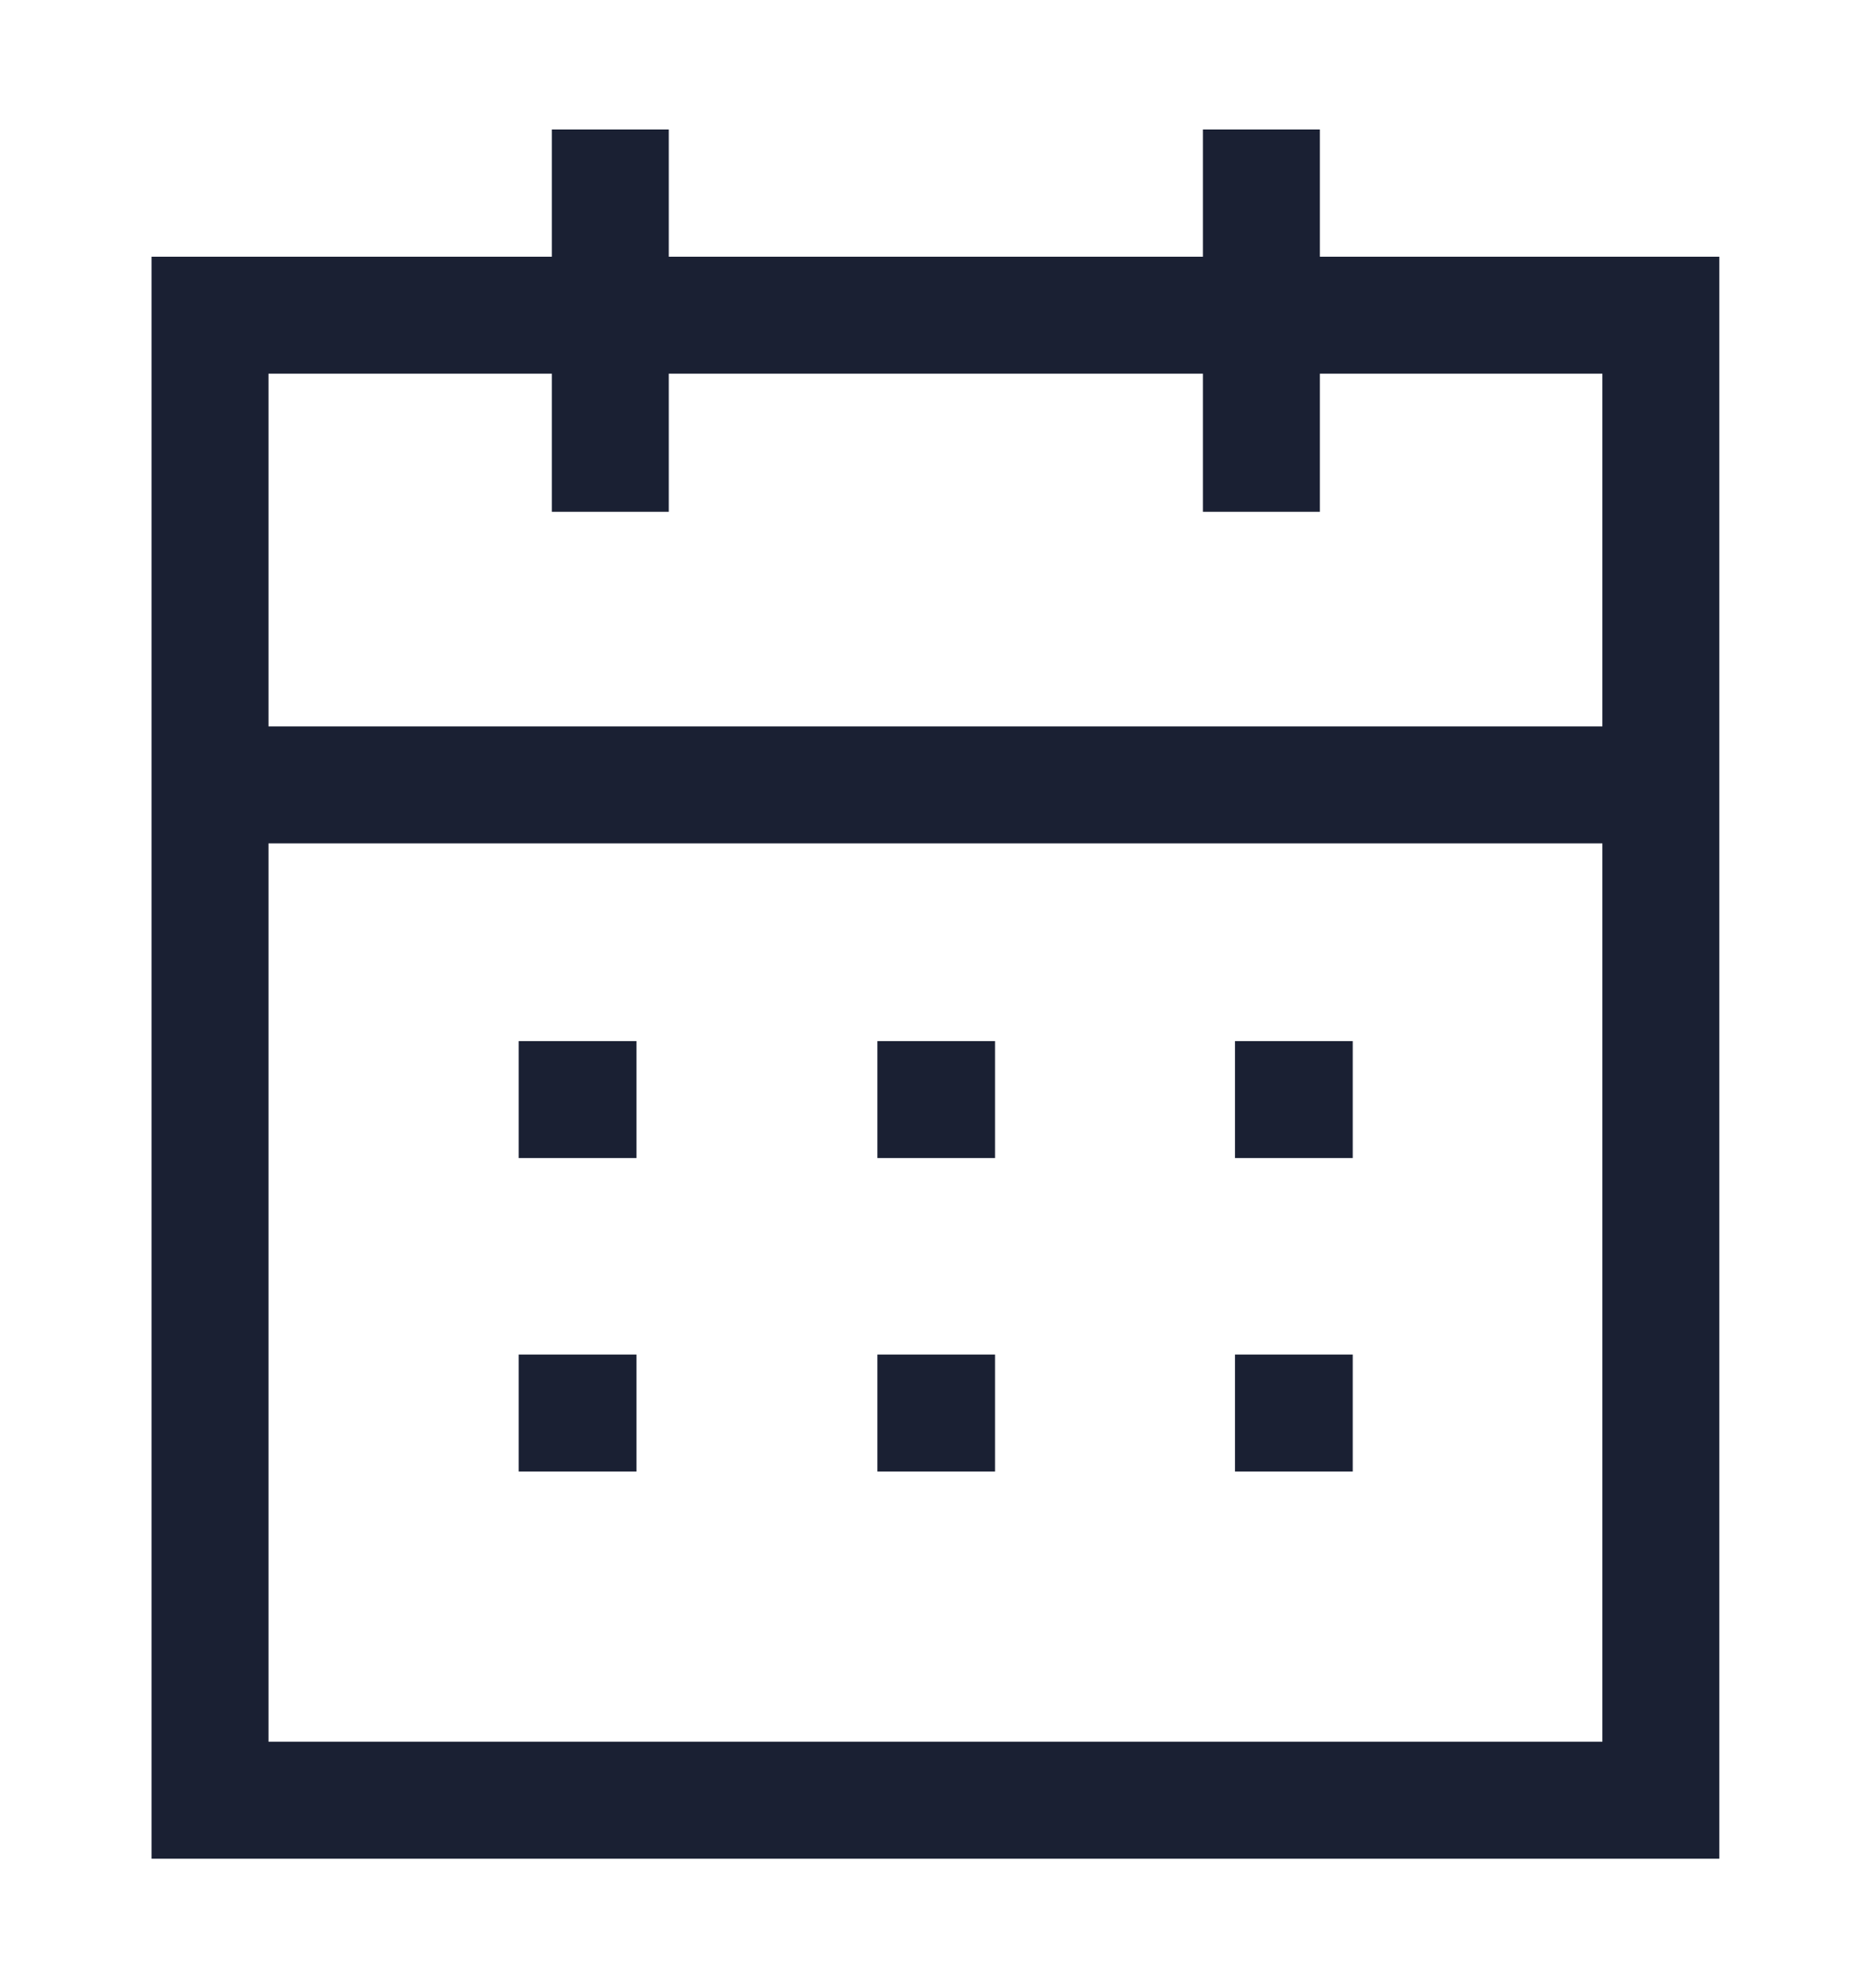
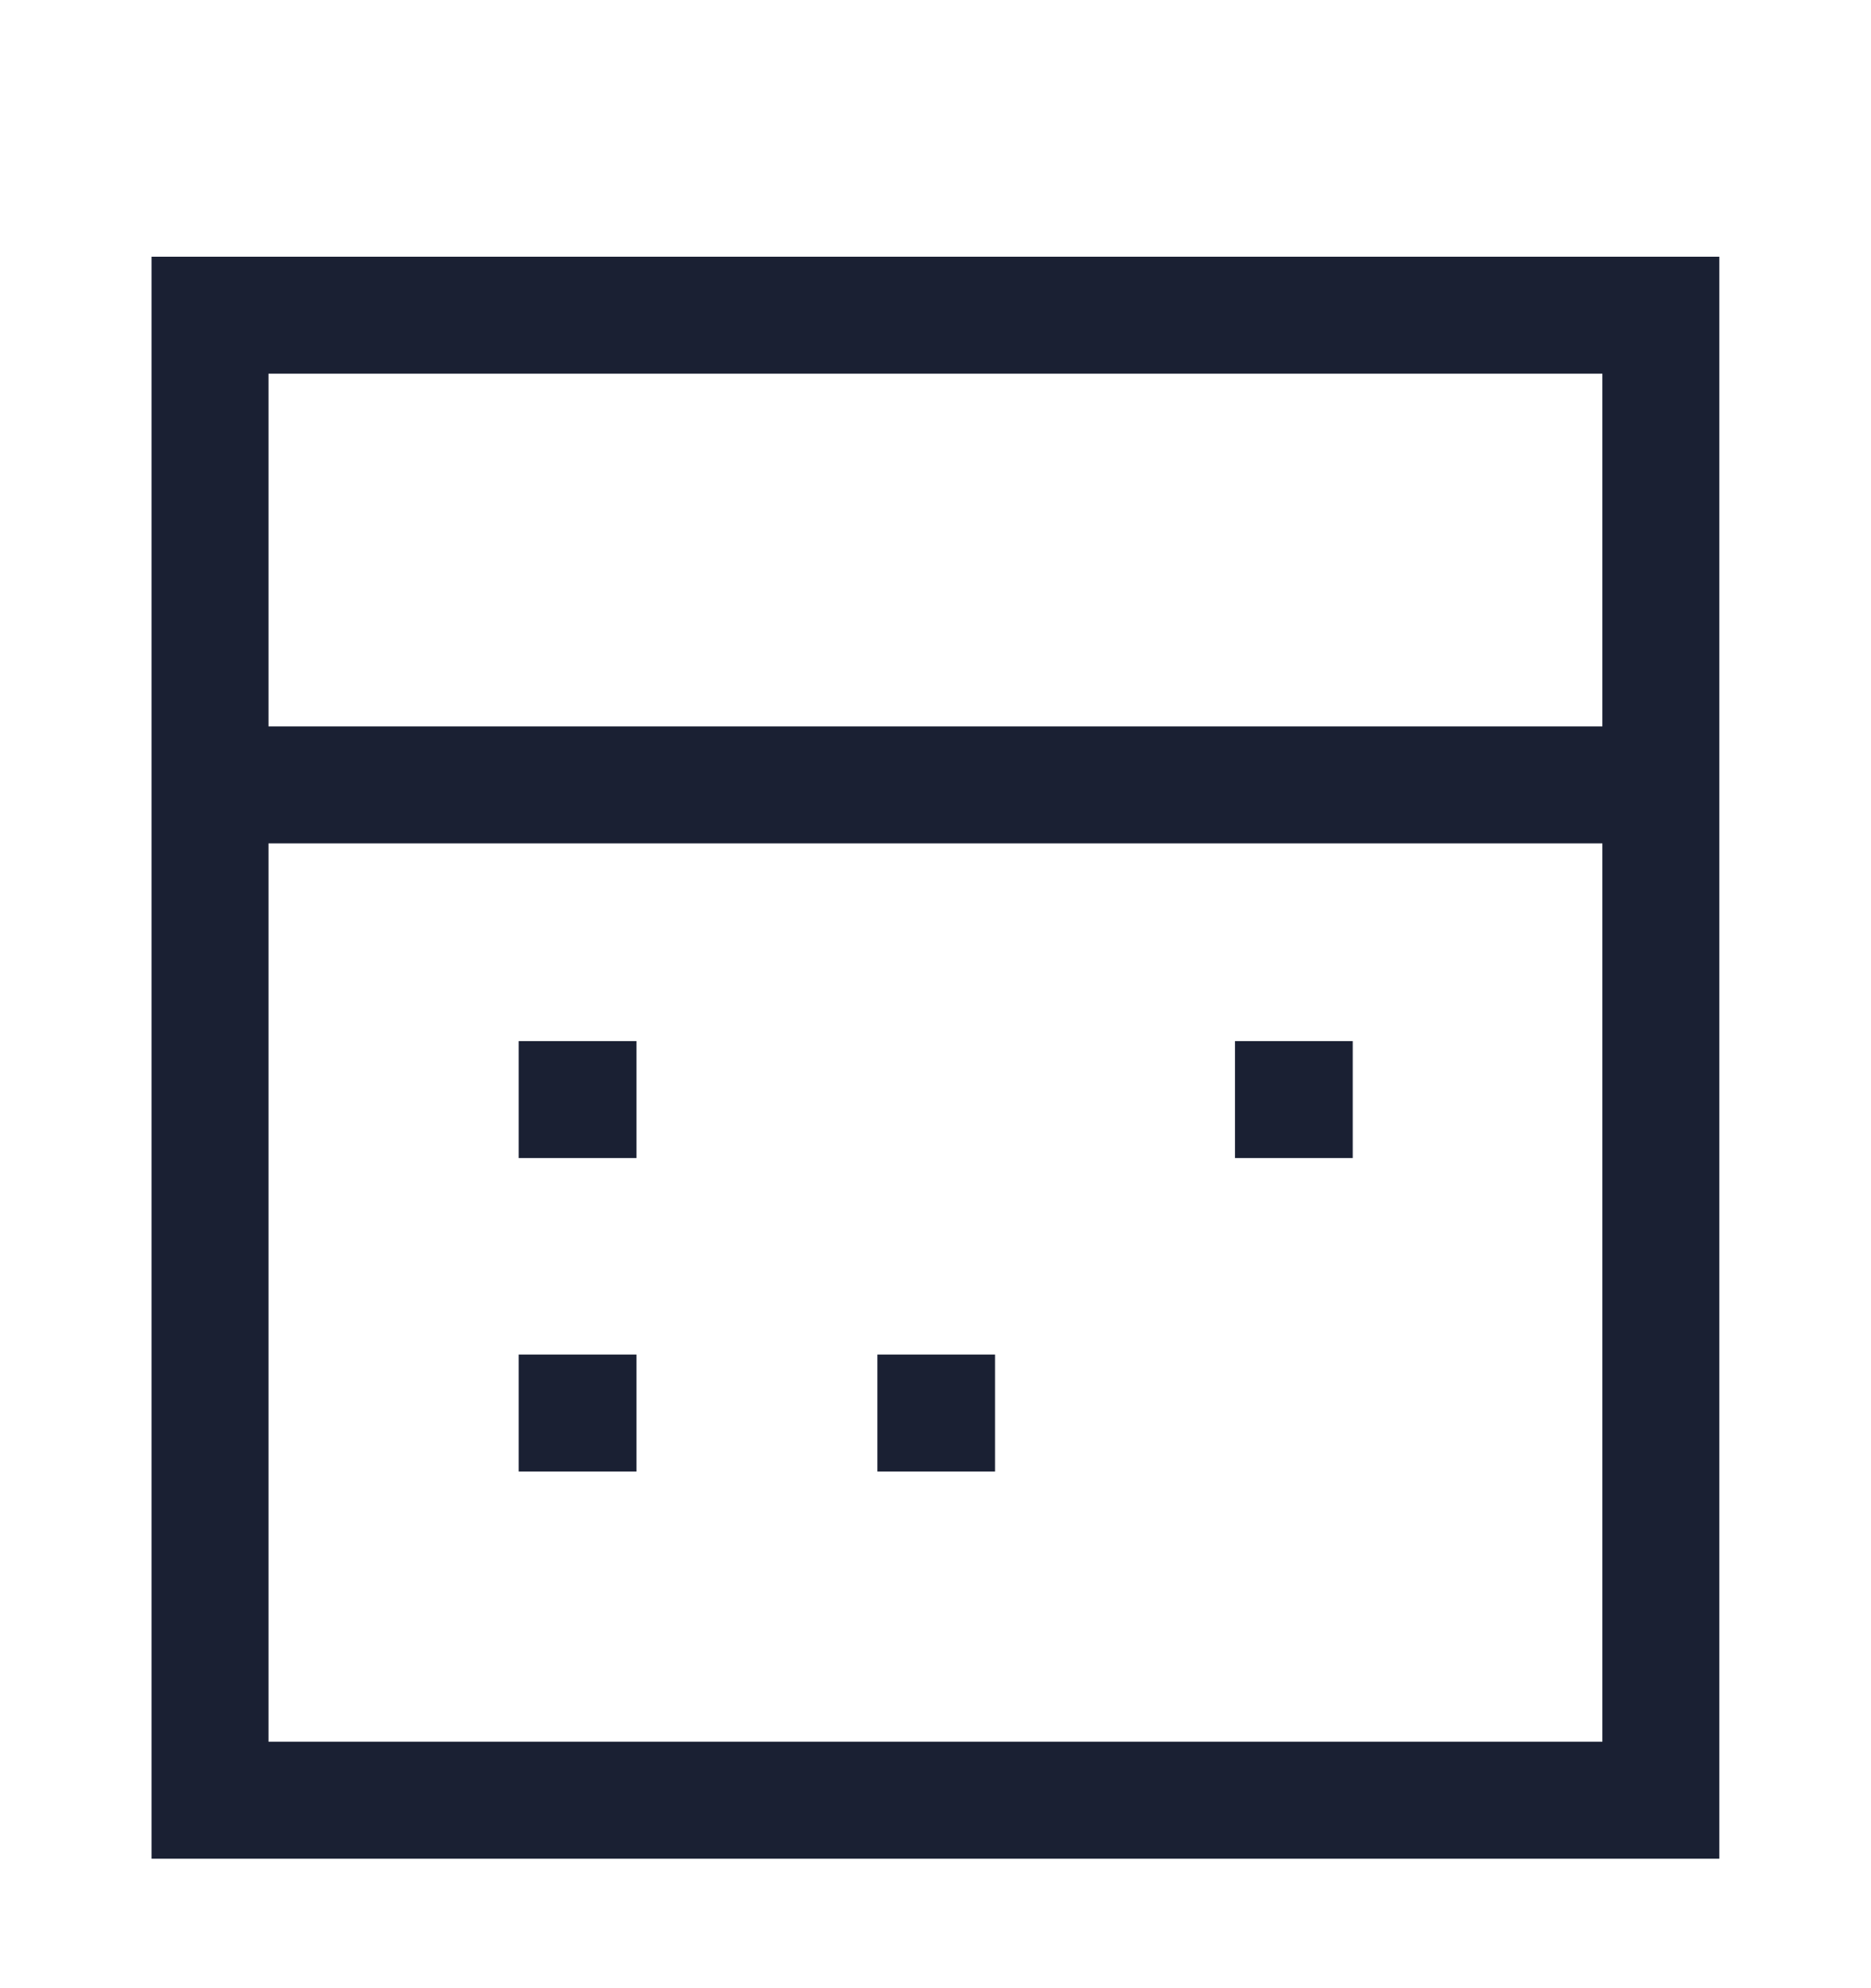
<svg xmlns="http://www.w3.org/2000/svg" width="16" height="17" viewBox="0 0 16 17" fill="none">
  <path d="M1.86 6.711H14.146" stroke="#1A2033" stroke-linecap="square" />
  <path d="M11.061 9.402H11.068" stroke="#1A2033" stroke-linecap="square" />
-   <path d="M8.003 9.402H8.009" stroke="#1A2033" stroke-linecap="square" />
  <path d="M4.936 9.402H4.943" stroke="#1A2033" stroke-linecap="square" />
-   <path d="M11.061 12.082H11.068" stroke="#1A2033" stroke-linecap="square" />
  <path d="M8.003 12.082H8.009" stroke="#1A2033" stroke-linecap="square" />
  <path d="M4.936 12.082H4.943" stroke="#1A2033" stroke-linecap="square" />
-   <path d="M10.787 1.607V3.876" stroke="#1A2033" stroke-linecap="square" />
-   <path d="M5.219 1.607V3.876" stroke="#1A2033" stroke-linecap="square" />
-   <path fill-rule="evenodd" clip-rule="evenodd" d="M14.203 2.695H1.796V15.393H14.203V2.695Z" stroke="#1A2033" stroke-linecap="square" />
+   <path fill-rule="evenodd" clip-rule="evenodd" d="M14.203 2.695H1.796V15.393H14.203V2.695" stroke="#1A2033" stroke-linecap="square" />
</svg>